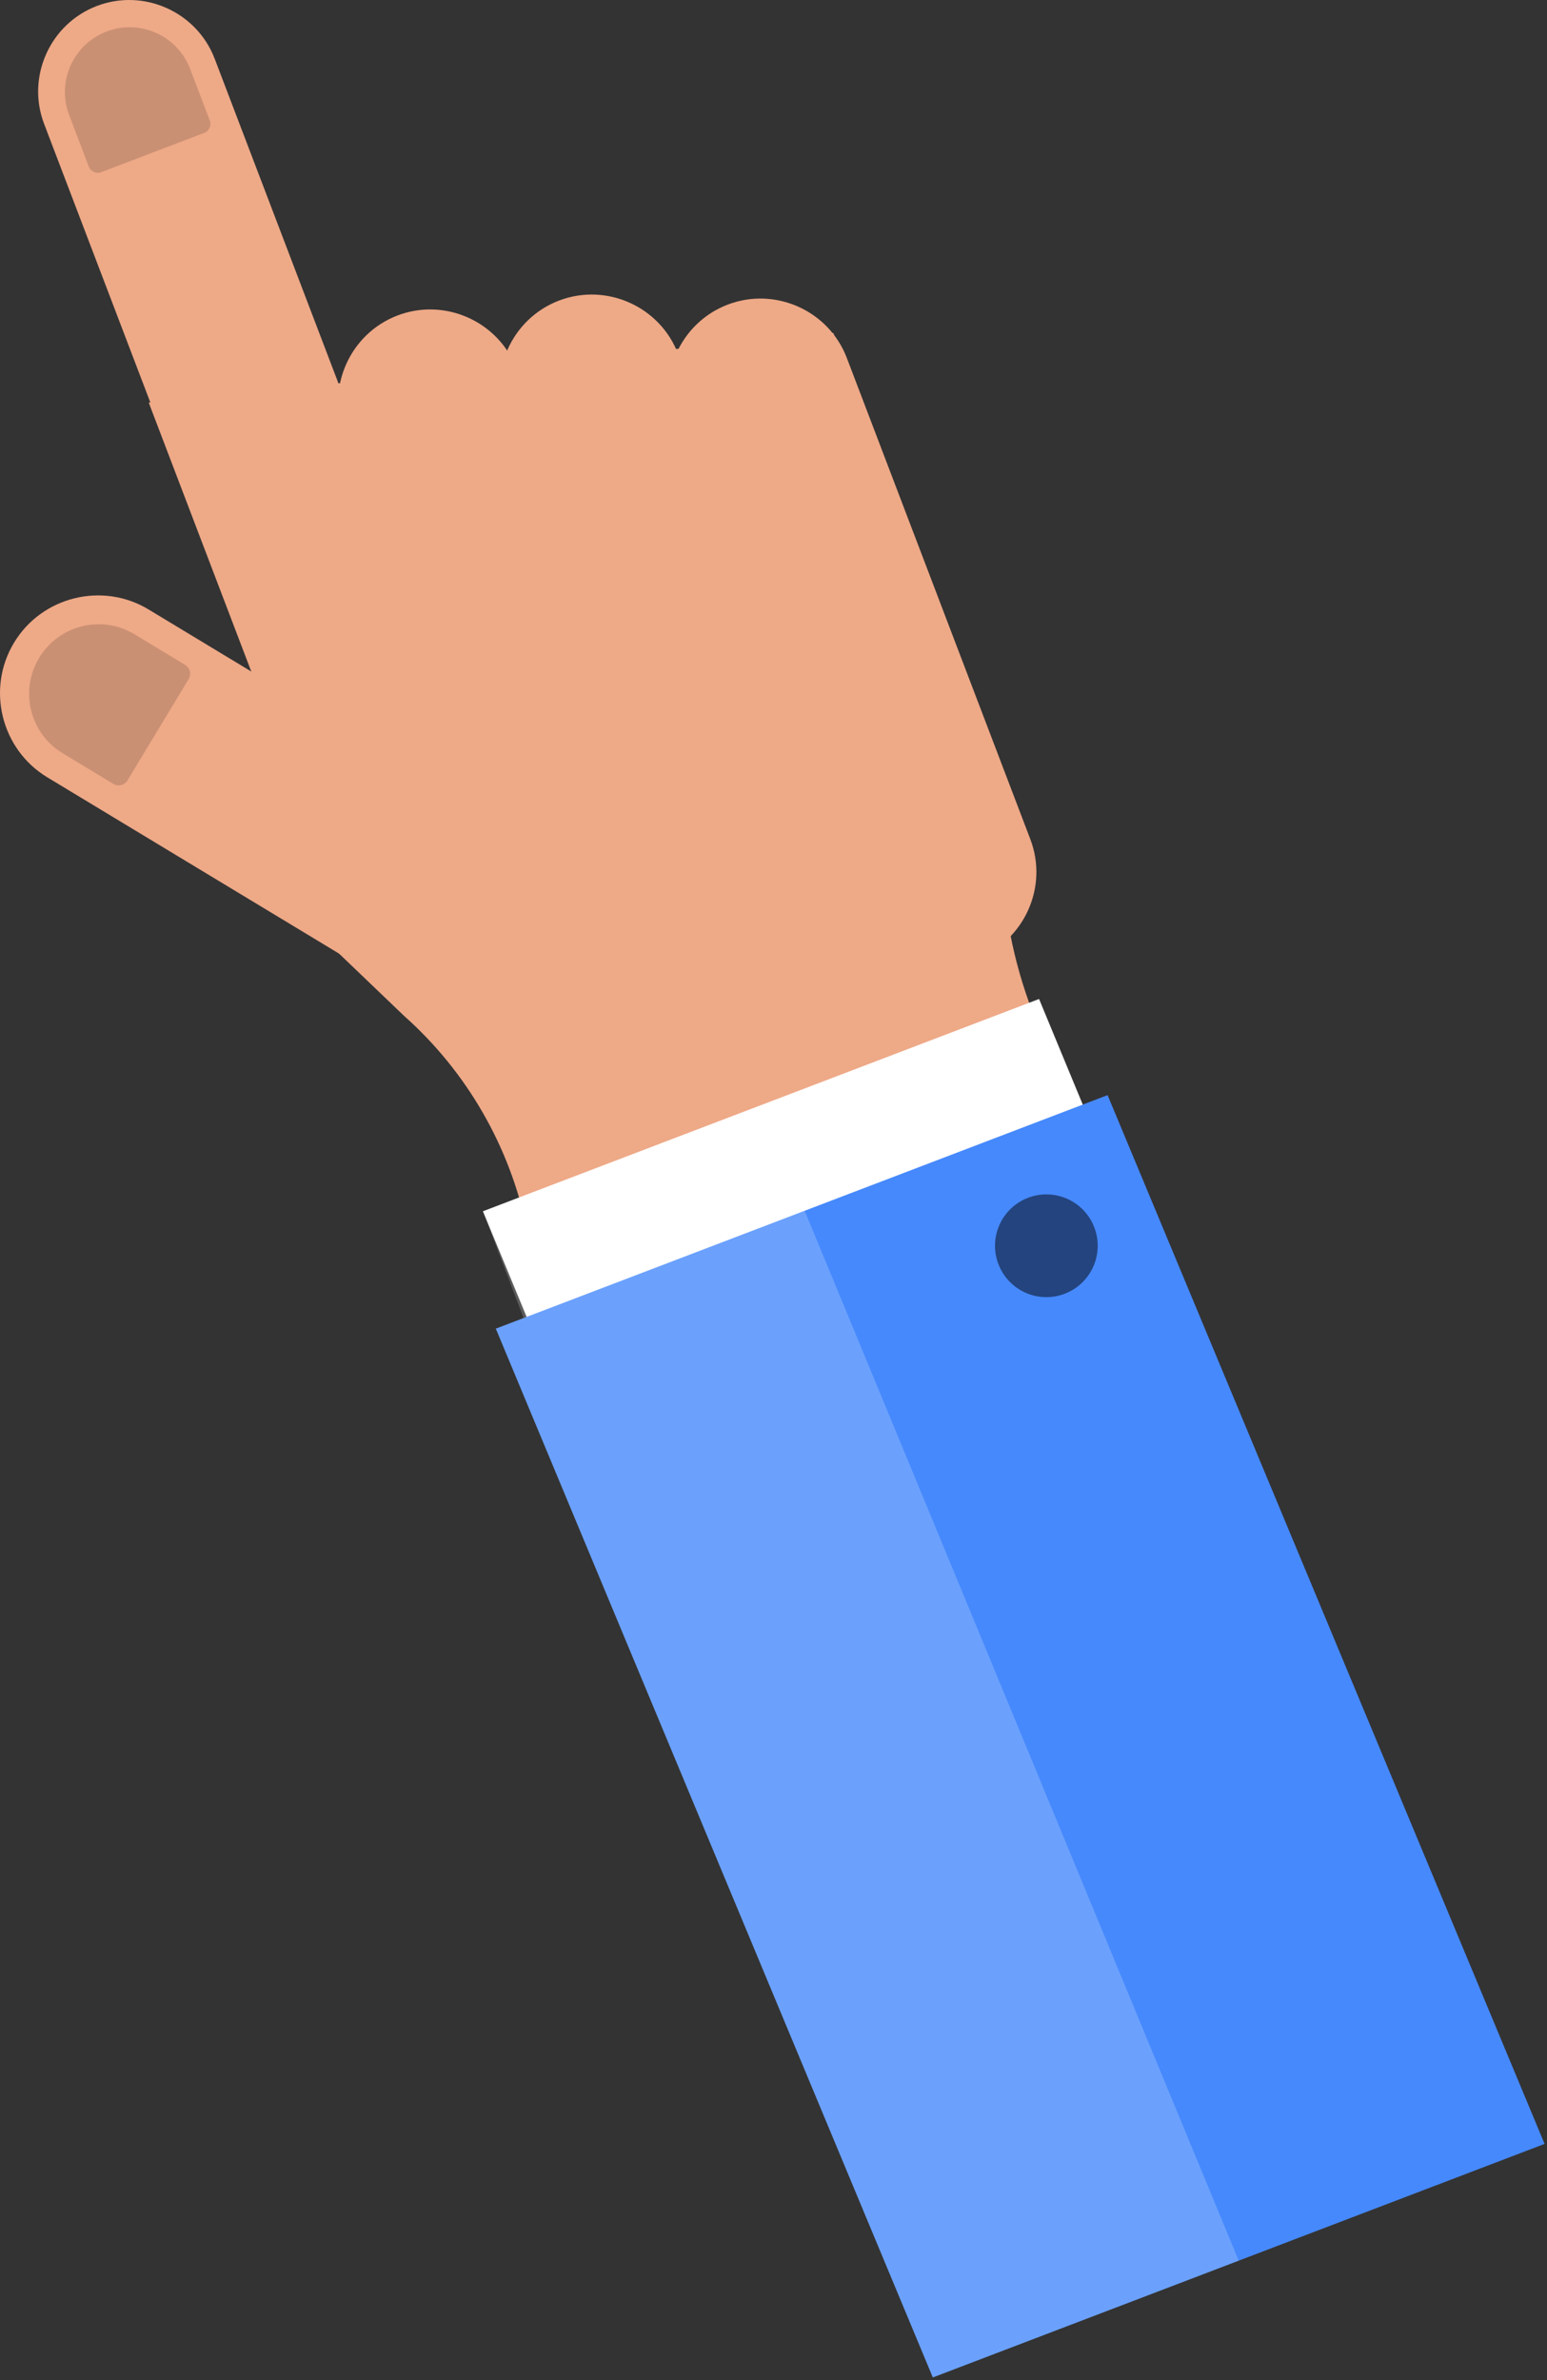
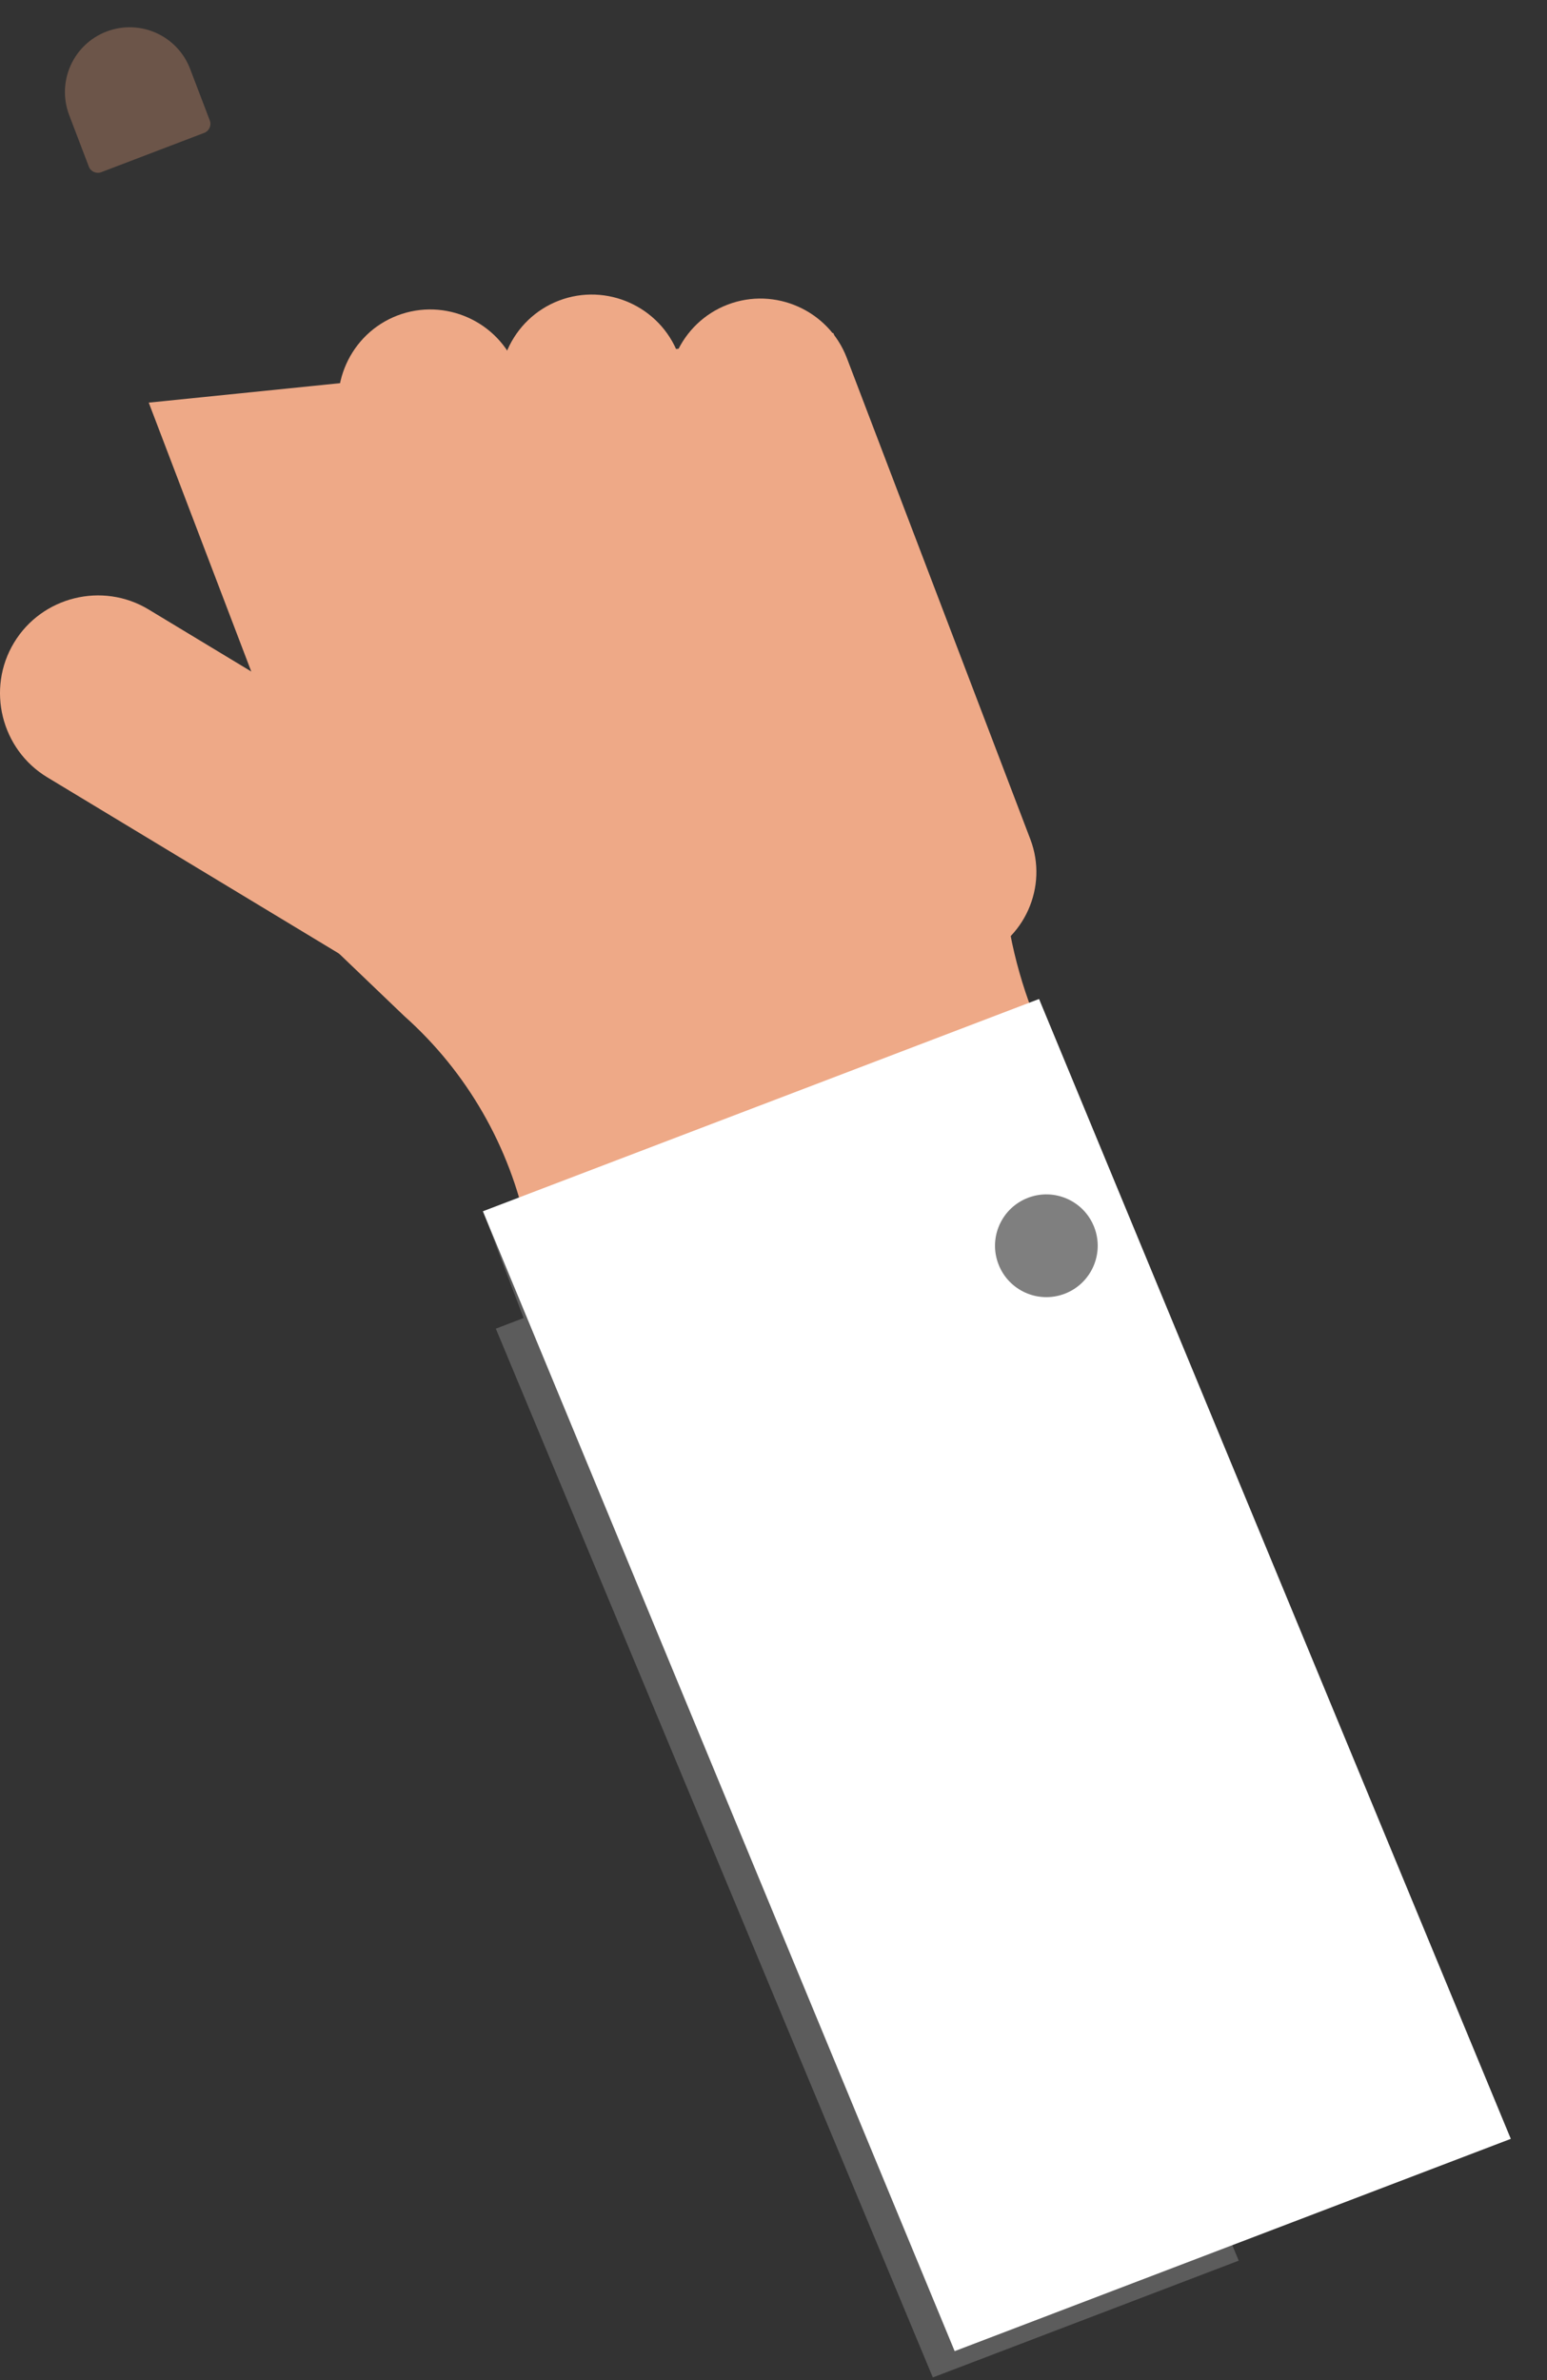
<svg xmlns="http://www.w3.org/2000/svg" width="199px" height="306px" viewBox="0 0 199 306" version="1.1">
  <rect x="0" y="0" width="199" height="306" fill="#333333" stroke="none" />
  <title>Group 195</title>
  <desc>Created with Sketch.</desc>
  <g id="Page-1" stroke="none" stroke-width="1" fill="none" fill-rule="evenodd">
    <g id="Desktop-HD" transform="translate(-7505, -225)">
      <g id="Group-51" transform="translate(6990, 121)">
        <g id="Group-195" transform="translate(515, 104)">
-           <path d="M48.22,94.504 L48.22,94.504 C42.186,96.806 35.366,93.752 33.064,87.718 L5.673,15.924 C3.371,9.89 6.424,3.07 12.458,0.768 C18.492,-1.535 25.313,1.519 27.616,7.553 L55.006,79.347 C57.308,85.381 54.254,92.201 48.22,94.504" id="Fill-39" fill="#EEA987" />
          <path d="M26.269,17.083 L13.025,22.136 C12.386,22.379 11.671,22.06 11.427,21.421 L8.901,14.799 C7.262,10.503 9.416,5.691 13.712,4.053 C18.008,2.414 22.819,4.567 24.458,8.863 L26.985,15.485 C27.228,16.124 26.908,16.839 26.269,17.083" id="Fill-40" fill="#A77860" opacity="0.5" />
          <path d="M83.202,124.625 L83.202,124.625 C77.102,126.953 70.207,123.866 67.879,117.766 L44.269,55.883 C41.942,49.782 45.029,42.887 51.13,40.56 C57.23,38.231 64.126,41.318 66.453,47.419 L90.062,109.302 C92.39,115.402 89.303,122.298 83.202,124.625" id="Fill-41" fill="#EEA987" />
          <path d="M103.978,122.71 L103.978,122.71 C97.877,125.037 90.982,121.95 88.655,115.85 L65.045,53.967 C62.718,47.866 65.805,40.971 71.906,38.644 C78.006,36.316 84.902,39.403 87.229,45.504 L110.838,107.387 C113.166,113.487 110.079,120.383 103.978,122.71" id="Fill-42" fill="#EEA987" />
          <path d="M125.681,123.227 L125.681,123.227 C119.58,125.554 112.685,122.467 110.358,116.367 L86.748,54.484 C84.421,48.383 87.508,41.488 93.609,39.161 C99.709,36.832 106.605,39.919 108.932,46.02 L132.541,107.903 C134.869,114.003 131.782,120.899 125.681,123.227" id="Fill-43" fill="#EEA987" />
          <path d="M93.984,138.293 L93.984,138.293 C90.401,144.228 82.614,146.15 76.679,142.567 L6.078,99.931 C0.144,96.348 -1.78,88.561 1.804,82.627 C5.387,76.692 13.174,74.77 19.109,78.353 L89.711,120.989 C95.644,124.572 97.568,132.359 93.984,138.293" id="Fill-44" fill="#EEA987" />
-           <path d="M24.267,87.304 L16.402,100.328 C16.022,100.956 15.205,101.158 14.578,100.779 L8.066,96.846 C3.841,94.295 2.484,88.802 5.036,84.577 C7.586,80.353 13.079,78.996 17.304,81.548 L23.816,85.481 C24.445,85.86 24.646,86.676 24.267,87.304" id="Fill-45" fill="#A77860" opacity="0.5" />
          <path d="M34.022,90.787 L19.134,51.764 L107.194,42.81 L125.038,89.583 C128.726,99.25 128.809,102.874 128.902,109.764 C128.994,116.653 130.302,123.488 132.765,129.943 L133.868,132.832 L81.214,152.92 L67.787,158.043 C65.609,147.435 60.064,137.803 52.01,130.635 L32.949,112.39" id="Fill-46" fill="#EEA987" />
          <polygon id="Fill-47" fill="#FFFFFF" points="194.344 274.98 122.804 302.274 62.121 155.728 133.661 128.434" />
-           <polygon id="Fill-48" fill="#4689FC" points="198.69 275.629 119.996 305.652 63.781 170.817 142.475 140.794" />
          <path d="M140.771,157.807 C142.071,161.215 140.362,165.032 136.955,166.331 C133.546,167.632 129.73,165.923 128.43,162.515 C127.129,159.108 128.838,155.291 132.247,153.991 C135.654,152.691 139.47,154.4 140.771,157.807" id="Fill-49" fill="#000000" opacity="0.5" />
          <polygon id="Fill-50" fill="#FFFFFF" opacity="0.2" points="62.121 155.728 67.357 169.453 63.78 170.818 119.995 305.653 159.343 290.641 97.892 142.082" />
        </g>
      </g>
    </g>
  </g>
</svg>